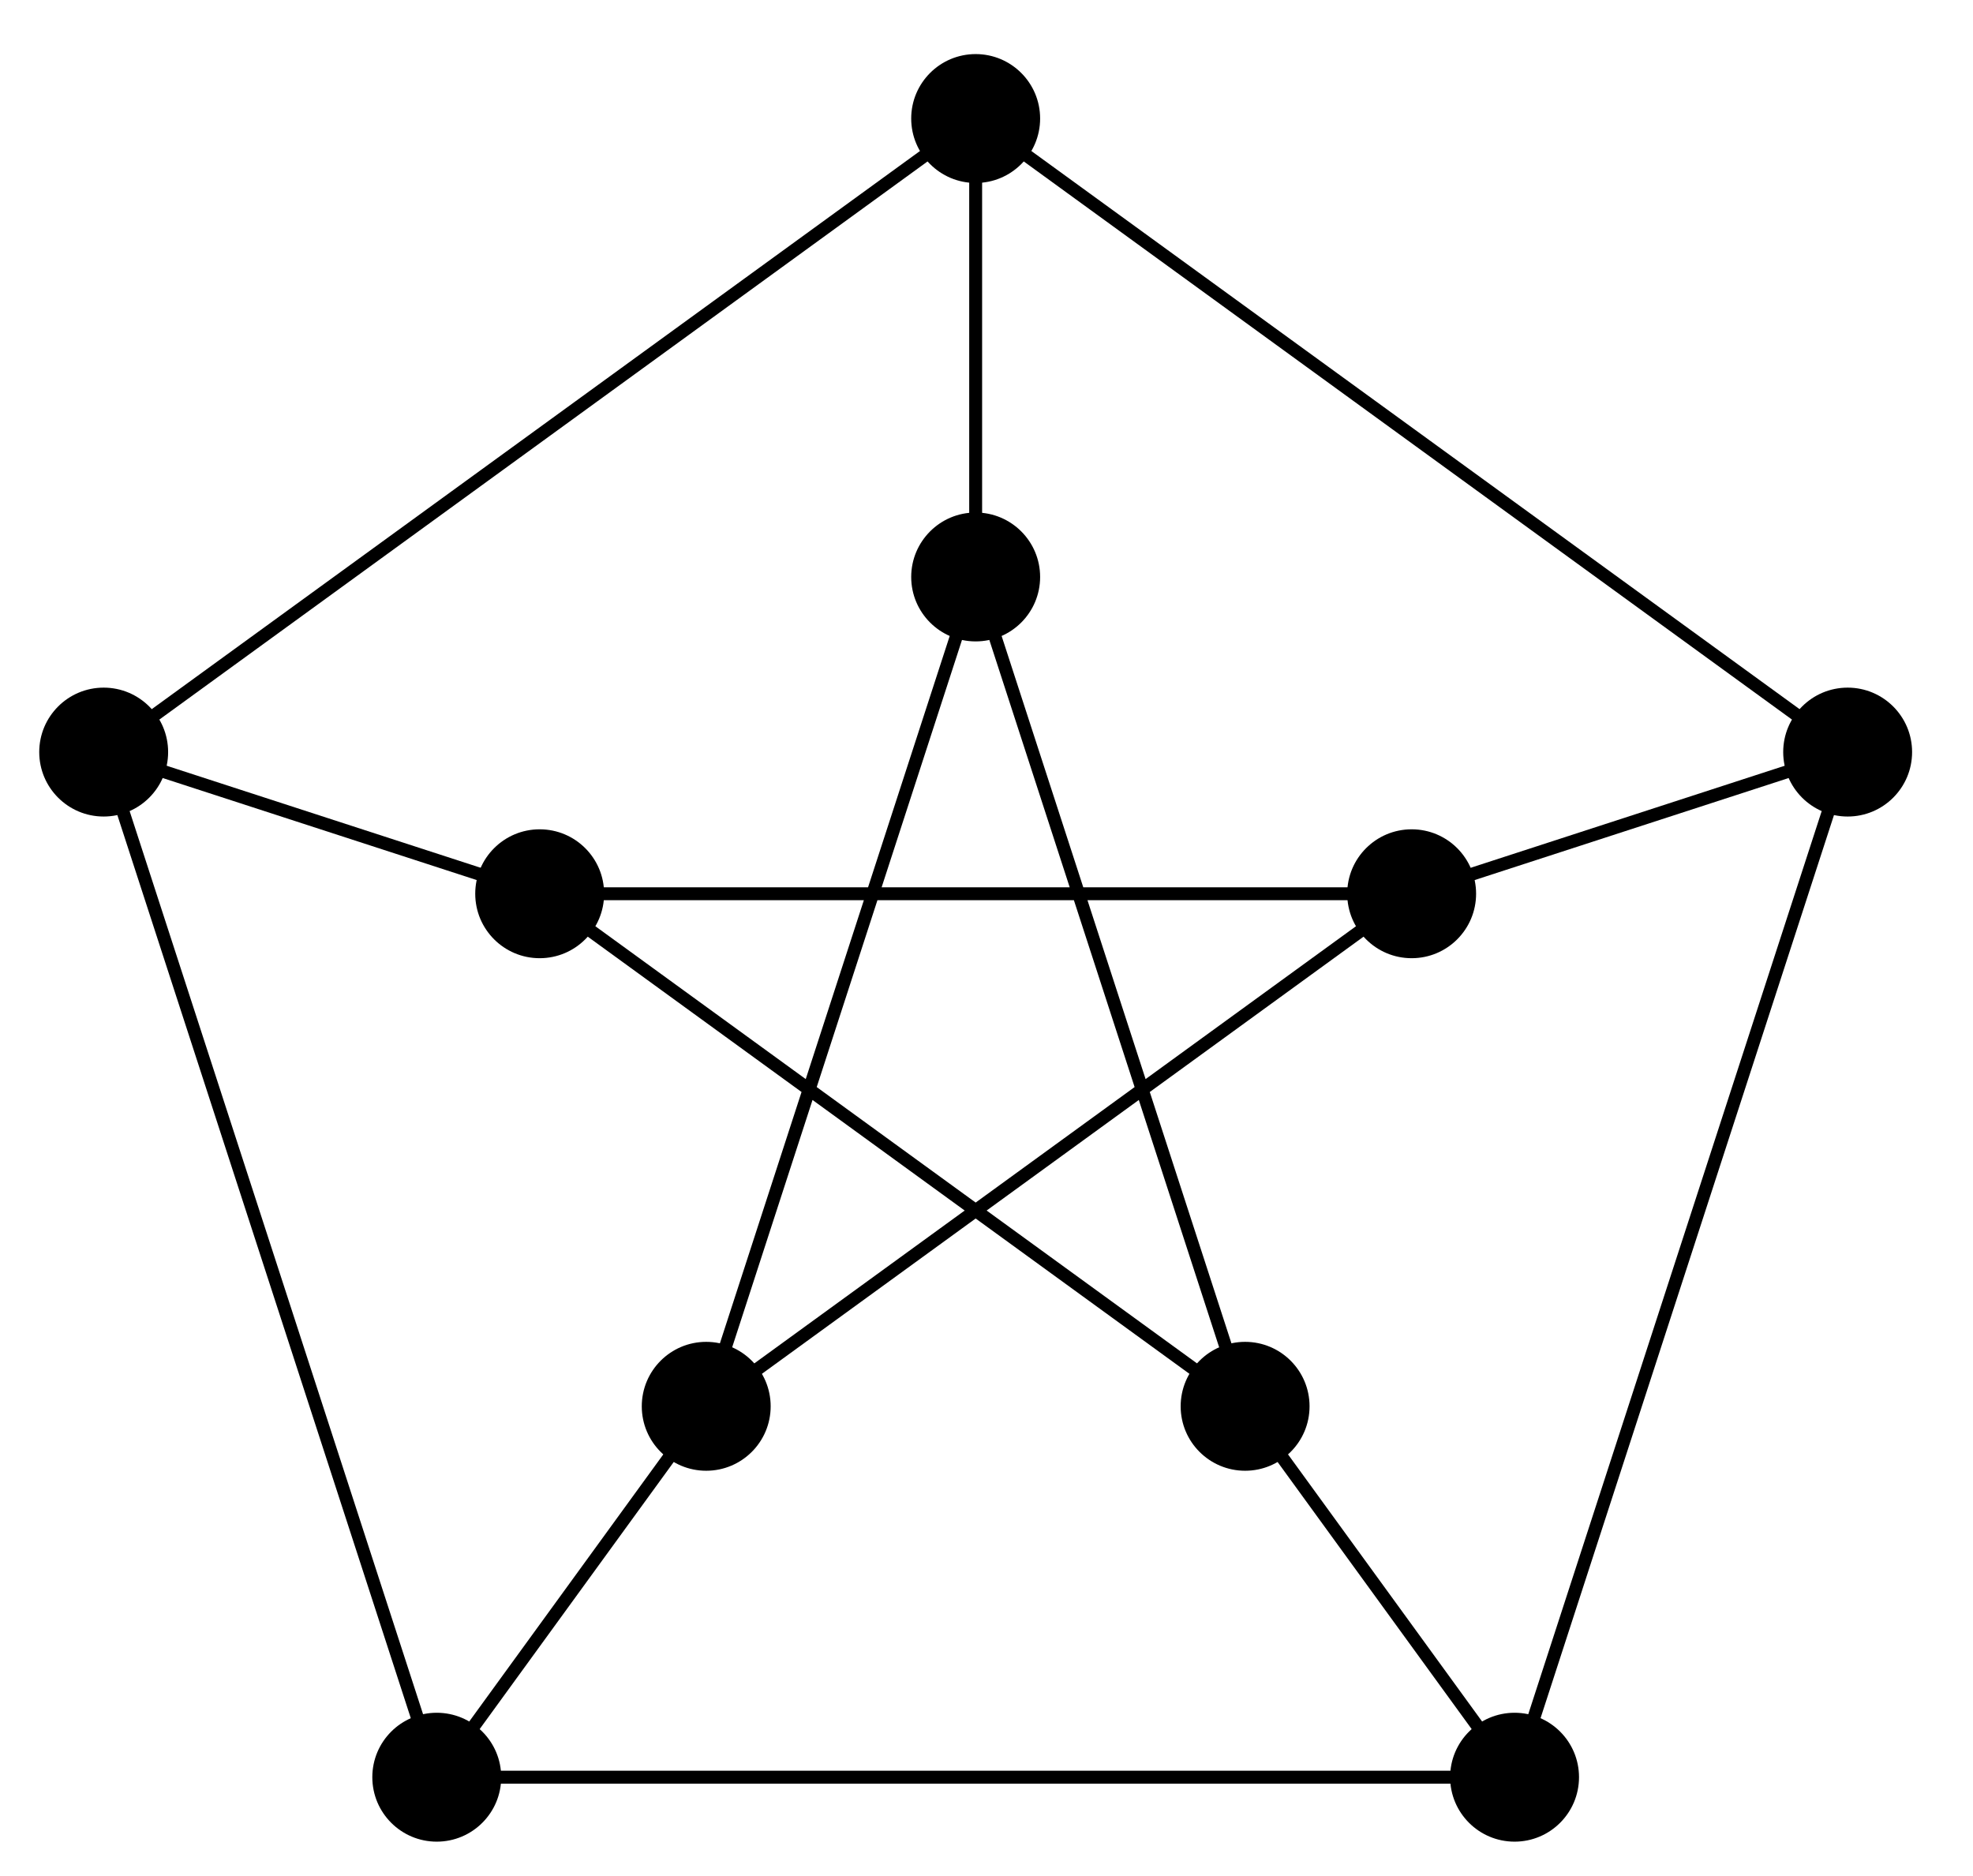
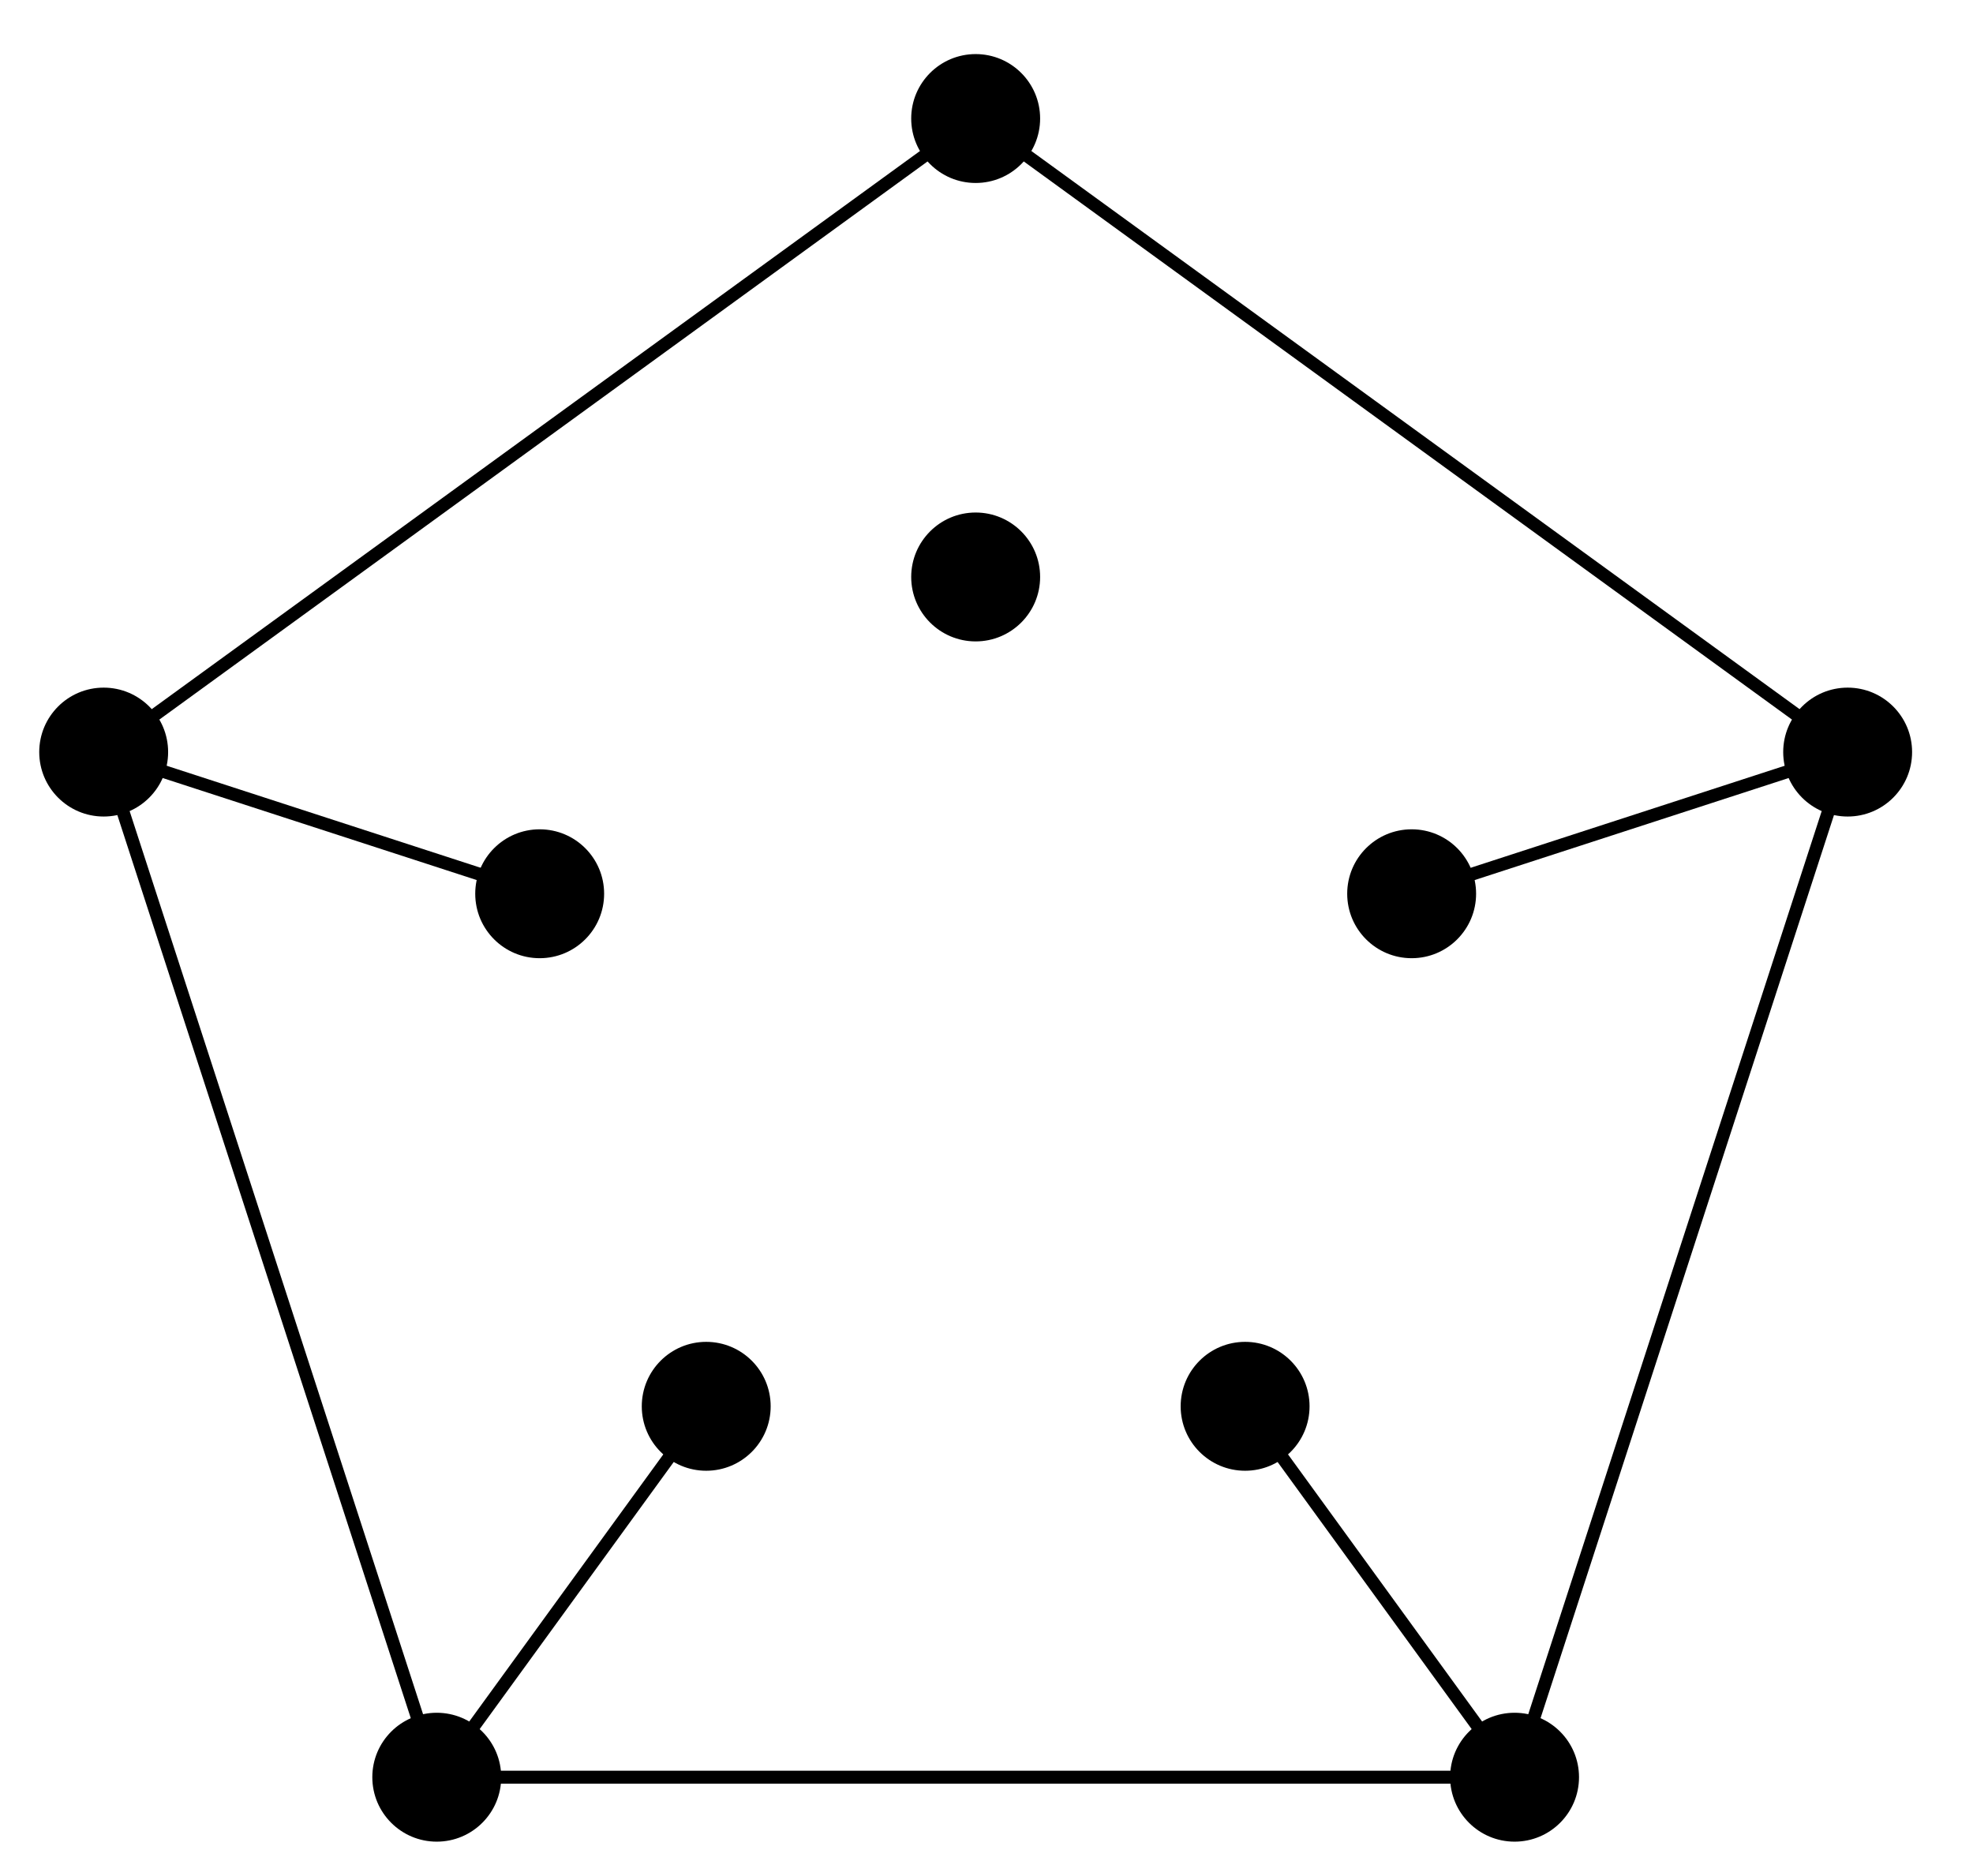
<svg xmlns="http://www.w3.org/2000/svg" version="1.1" width="61" height="58" viewBox="0 0 61 58">
  <path transform="matrix(1,0,0,-1,30.165,32.011)" stroke-width=".399" stroke-linecap="butt" stroke-miterlimit="10" stroke-linejoin="miter" fill="none" stroke="#000000" d="M26.96 8.76 0 28.347-26.96 8.76-16.662-22.933H16.662Z" />
-   <path transform="matrix(1,0,0,-1,30.165,32.011)" stroke-width=".399" stroke-linecap="butt" stroke-miterlimit="10" stroke-linejoin="miter" fill="none" stroke="#000000" d="M13.48 4.38H-13.48L8.331-11.467 0 14.173-8.331-11.467Z" />
  <path transform="matrix(1,0,0,-1,30.165,32.011)" stroke-width=".399" stroke-linecap="butt" stroke-miterlimit="10" stroke-linejoin="miter" fill="none" stroke="#000000" d="M13.48 4.38 26.96 8.76" />
  <path transform="matrix(1,0,0,-1,30.165,32.011)" d="M15.472 4.38C15.472 5.48 14.58 6.372 13.48 6.372 12.379 6.372 11.487 5.48 11.487 4.38 11.487 3.279 12.379 2.387 13.48 2.387 14.58 2.387 15.472 3.279 15.472 4.38ZM13.48 4.38" />
  <path transform="matrix(1,0,0,-1,30.165,32.011)" d="M28.952 8.76C28.952 9.86 28.06 10.752 26.96 10.752 25.859 10.752 24.967 9.86 24.967 8.76 24.967 7.659 25.859 6.767 26.96 6.767 28.06 6.767 28.952 7.659 28.952 8.76ZM26.96 8.76" />
-   <path transform="matrix(1,0,0,-1,30.165,32.011)" stroke-width=".399" stroke-linecap="butt" stroke-miterlimit="10" stroke-linejoin="miter" fill="none" stroke="#000000" d="M0 14.173V28.347" />
  <path transform="matrix(1,0,0,-1,30.165,32.011)" d="M1.993 14.173C1.993 15.274 1.1 16.166 0 16.166-1.1 16.166-1.993 15.274-1.993 14.173-1.993 13.073-1.1 12.181 0 12.181 1.1 12.181 1.993 13.073 1.993 14.173ZM0 14.173" />
  <path transform="matrix(1,0,0,-1,30.165,32.011)" d="M1.993 28.347C1.993 29.447 1.1 30.339 0 30.339-1.1 30.339-1.993 29.447-1.993 28.347-1.993 27.246-1.1 26.354 0 26.354 1.1 26.354 1.993 27.246 1.993 28.347ZM0 28.347" />
  <path transform="matrix(1,0,0,-1,30.165,32.011)" stroke-width=".399" stroke-linecap="butt" stroke-miterlimit="10" stroke-linejoin="miter" fill="none" stroke="#000000" d="M-13.48 4.38-26.96 8.76" />
  <path transform="matrix(1,0,0,-1,30.165,32.011)" d="M-11.487 4.38C-11.487 5.48-12.379 6.372-13.48 6.372-14.58 6.372-15.472 5.48-15.472 4.38-15.472 3.279-14.58 2.387-13.48 2.387-12.379 2.387-11.487 3.279-11.487 4.38ZM-13.48 4.38" />
  <path transform="matrix(1,0,0,-1,30.165,32.011)" d="M-24.967 8.76C-24.967 9.86-25.859 10.752-26.96 10.752-28.06 10.752-28.952 9.86-28.952 8.76-28.952 7.659-28.06 6.767-26.96 6.767-25.859 6.767-24.967 7.659-24.967 8.76ZM-26.96 8.76" />
  <path transform="matrix(1,0,0,-1,30.165,32.011)" stroke-width=".399" stroke-linecap="butt" stroke-miterlimit="10" stroke-linejoin="miter" fill="none" stroke="#000000" d="M-8.331-11.467-16.662-22.933" />
  <path transform="matrix(1,0,0,-1,30.165,32.011)" d="M-6.338-11.467C-6.338-10.366-7.23-9.474-8.331-9.474-9.431-9.474-10.323-10.366-10.323-11.467-10.323-12.567-9.431-13.459-8.331-13.459-7.23-13.459-6.338-12.567-6.338-11.467ZM-8.331-11.467" />
  <path transform="matrix(1,0,0,-1,30.165,32.011)" d="M-14.669-22.933C-14.669-21.833-15.561-20.941-16.662-20.941-17.762-20.941-18.654-21.833-18.654-22.933-18.654-24.034-17.762-24.926-16.662-24.926-15.561-24.926-14.669-24.034-14.669-22.933ZM-16.662-22.933" />
  <path transform="matrix(1,0,0,-1,30.165,32.011)" stroke-width=".399" stroke-linecap="butt" stroke-miterlimit="10" stroke-linejoin="miter" fill="none" stroke="#000000" d="M8.331-11.467 16.662-22.933" />
  <path transform="matrix(1,0,0,-1,30.165,32.011)" d="M10.323-11.467C10.323-10.366 9.431-9.474 8.331-9.474 7.23-9.474 6.338-10.366 6.338-11.467 6.338-12.567 7.23-13.459 8.331-13.459 9.431-13.459 10.323-12.567 10.323-11.467ZM8.331-11.467" />
  <path transform="matrix(1,0,0,-1,30.165,32.011)" d="M18.654-22.933C18.654-21.833 17.762-20.941 16.662-20.941 15.561-20.941 14.669-21.833 14.669-22.933 14.669-24.034 15.561-24.926 16.662-24.926 17.762-24.926 18.654-24.034 18.654-22.933ZM16.662-22.933" />
</svg>